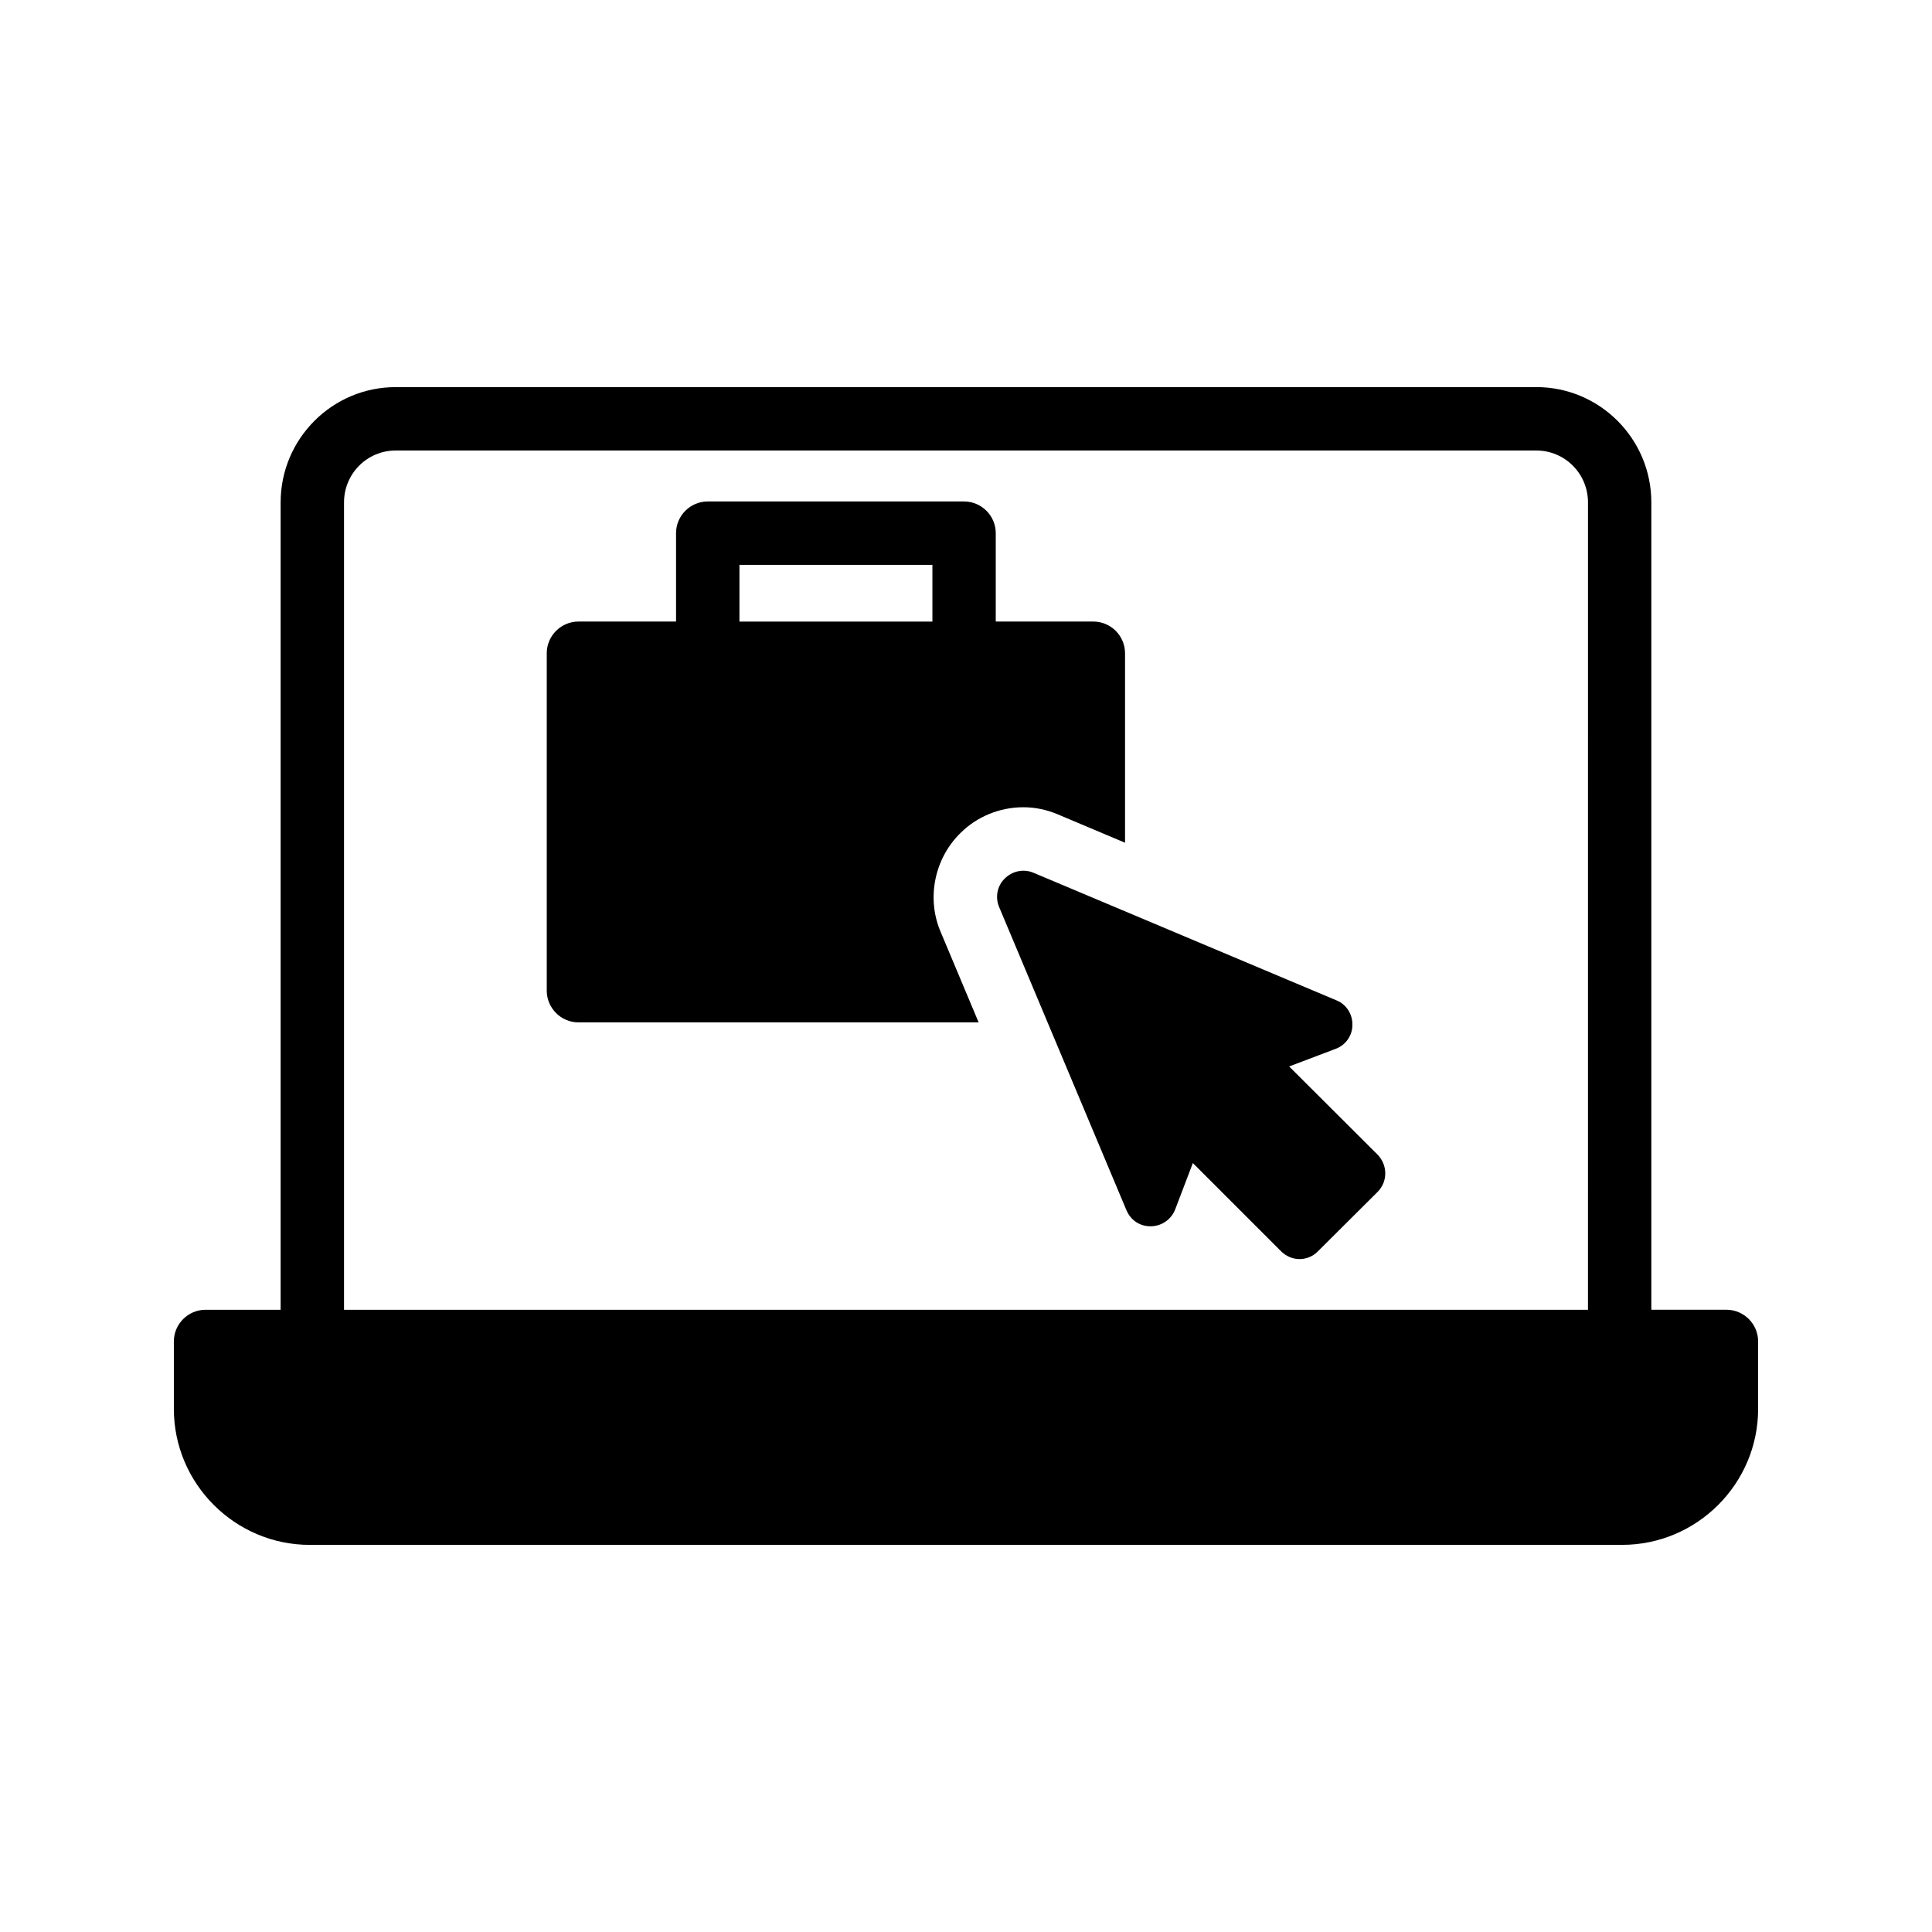
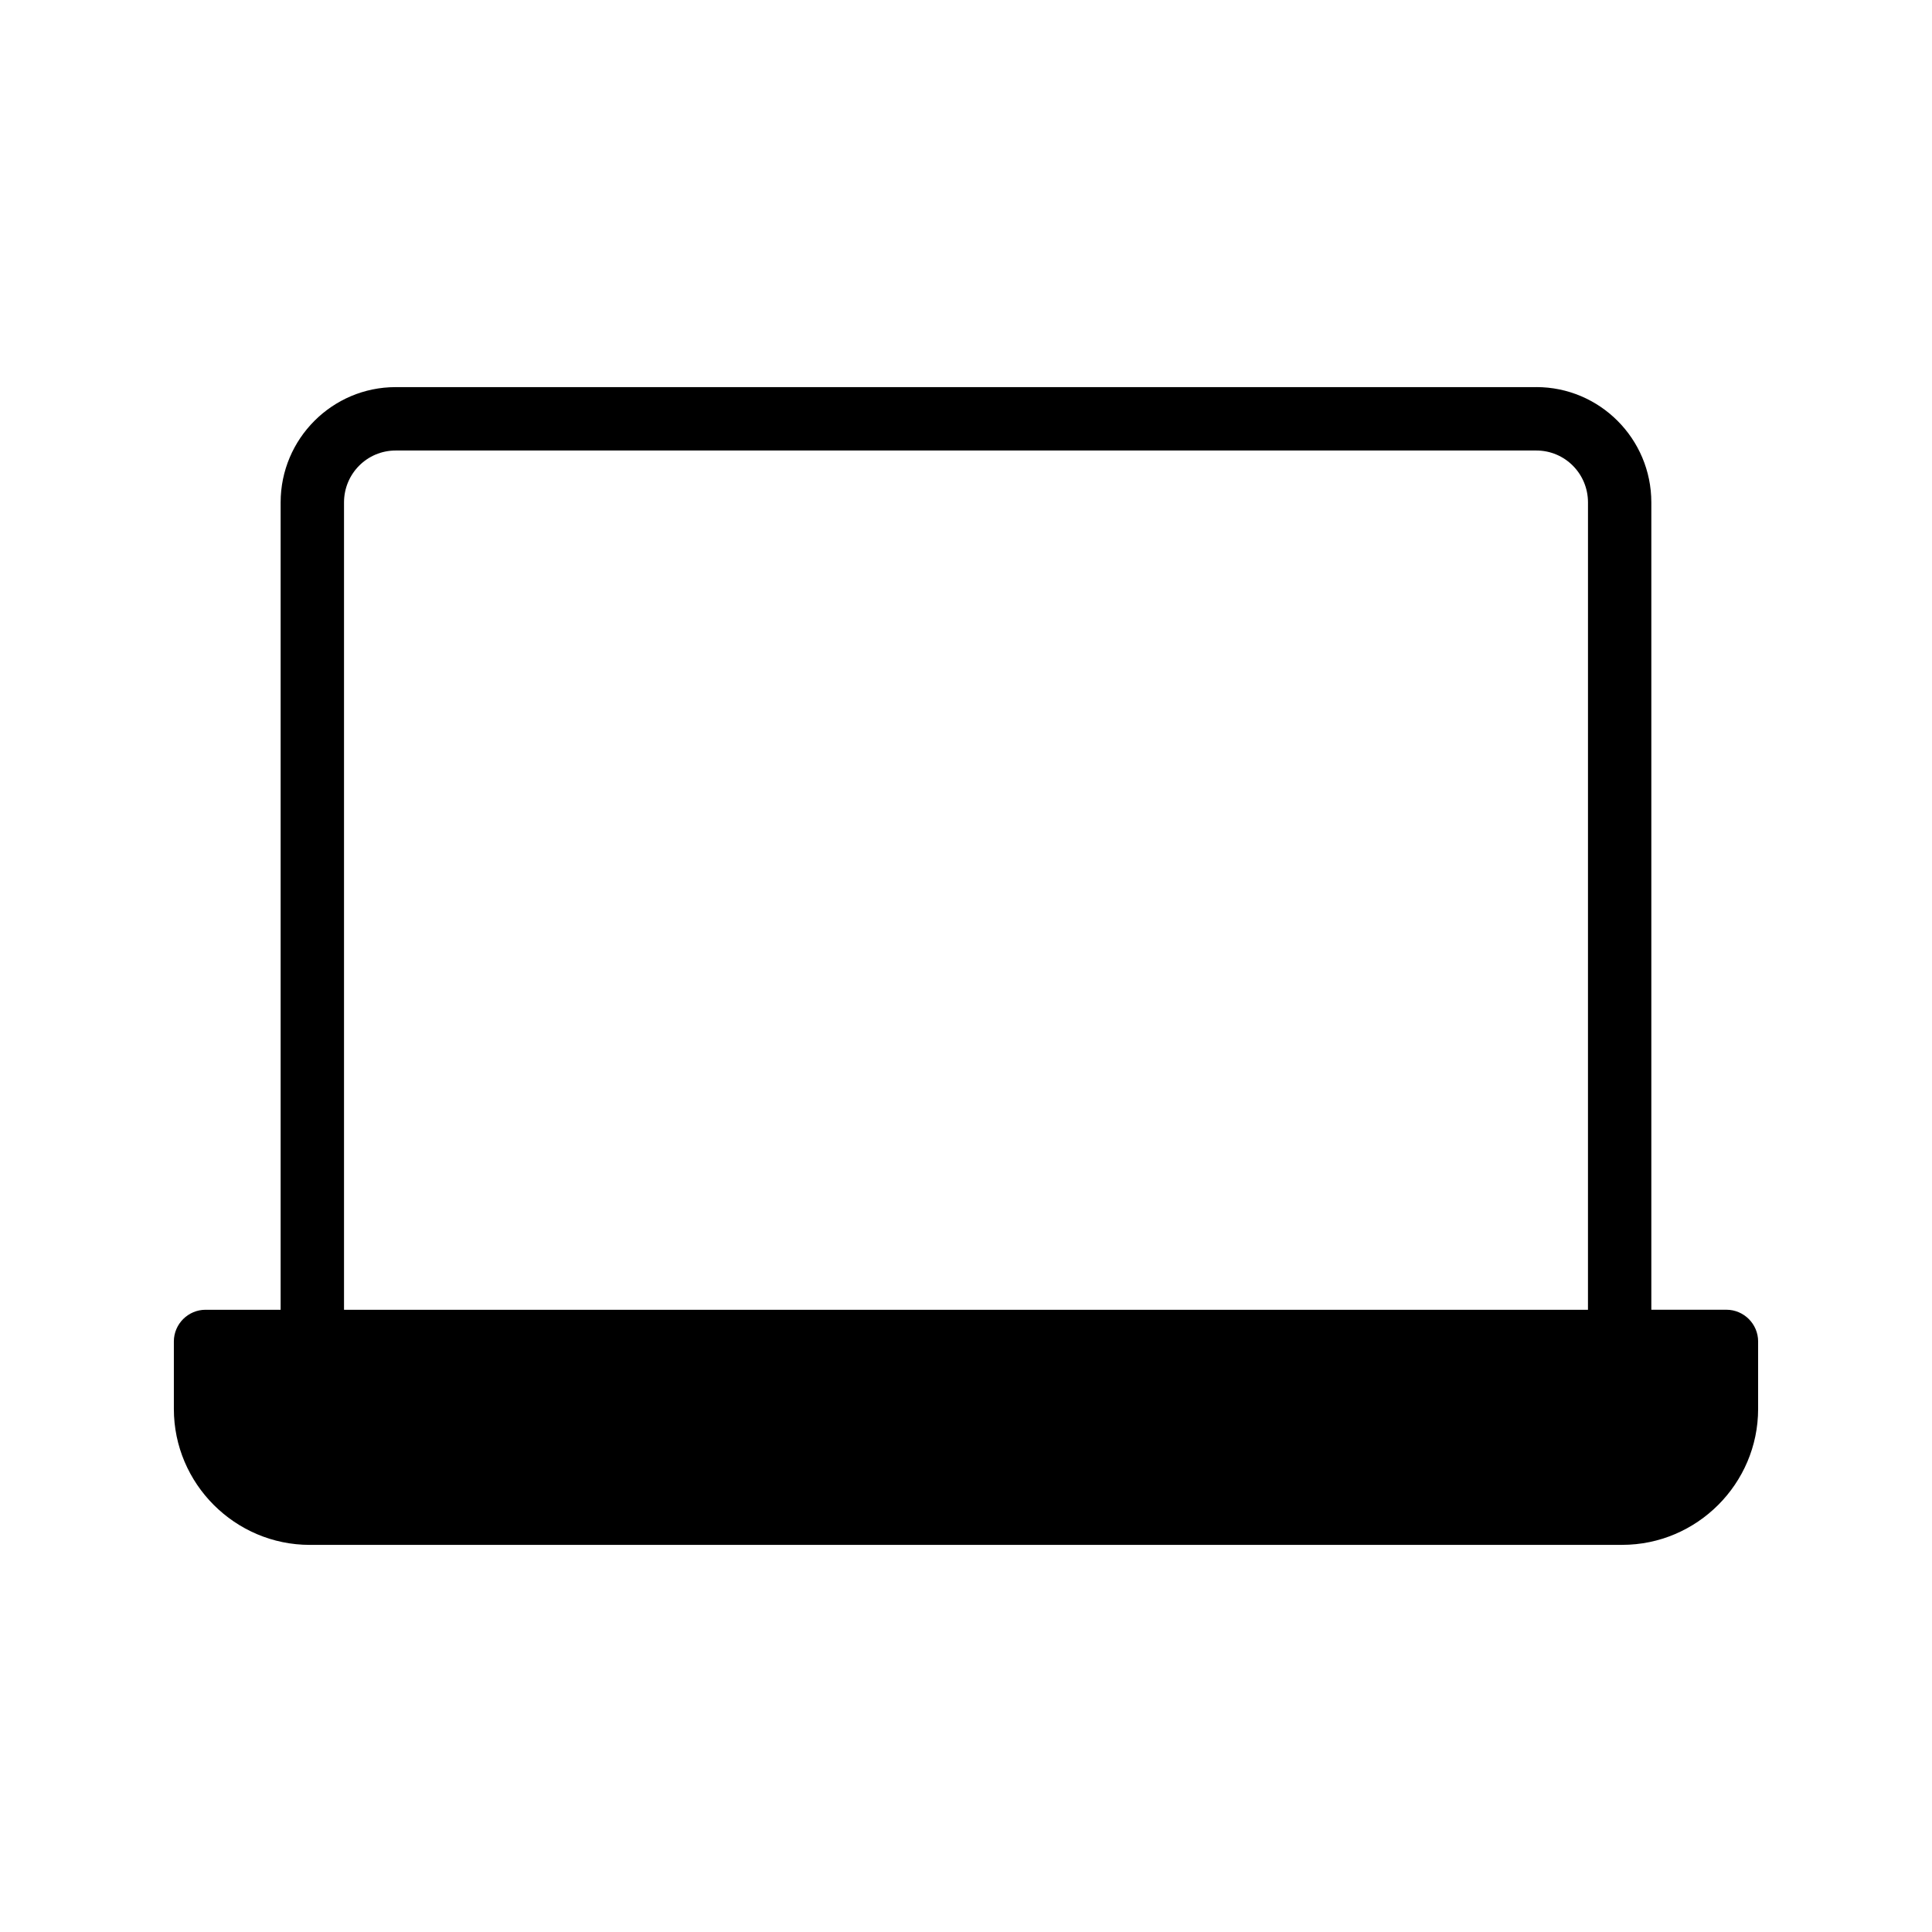
<svg xmlns="http://www.w3.org/2000/svg" fill="#000000" width="800px" height="800px" version="1.1" viewBox="144 144 512 512">
  <g>
    <path d="m551.14 246.59h-302.29c-16.793 0-30.48 13.688-30.48 30.562v213.95h-19.898c-4.617 0-8.398 3.777-8.398 8.398v17.887c0 19.816 16.207 36.023 36.023 36.023l347.8-0.008c19.816 0 36.023-16.207 36.023-36.023v-17.887c0-4.617-3.777-8.398-8.398-8.398h-19.902v-213.95c0-16.879-13.688-30.562-30.48-30.562zm13.688 244.52h-329.66v-213.95c0-7.641 6.129-13.77 13.688-13.77h302.29c7.559 0 13.688 6.129 13.688 13.77z" />
-     <path d="m398.57 364.73c4.281-4.281 10.328-6.801 16.625-6.801 3.191 0 6.297 0.672 9.234 1.93l17.719 7.473v-50.215c0-4.617-3.777-8.398-8.398-8.398h-25.863v-23.426c0-4.617-3.777-8.398-8.398-8.398h-67.93c-4.617 0-8.398 3.777-8.398 8.398v23.426h-25.863c-4.617 0-8.398 3.777-8.398 8.398v89.426c0 4.617 3.777 8.398 8.398 8.398h106.05l-10.078-24.016c-3.766-8.812-1.668-19.395 5.301-26.195zm-7.473-56.008h-51.137v-15.031h51.137z" />
-     <path d="m485.64 426.62 12.309-4.66c2.641-0.973 4.449-3.477 4.449-6.328 0.07-2.852-1.598-5.492-4.242-6.535l-80.25-33.797c-2.641-1.113-5.633-0.488-7.648 1.531-2.016 1.949-2.574 5.008-1.461 7.582l33.727 80.32c1.113 2.574 3.477 4.312 6.535 4.242 2.852-0.07 5.356-1.809 6.398-4.519l4.66-12.238 23.367 23.367c1.32 1.32 3.059 2.086 4.938 2.086 1.809 0 3.617-0.766 4.867-2.086l15.785-15.715c2.711-2.711 2.711-7.094 0-9.875z" />
  </g>
</svg>